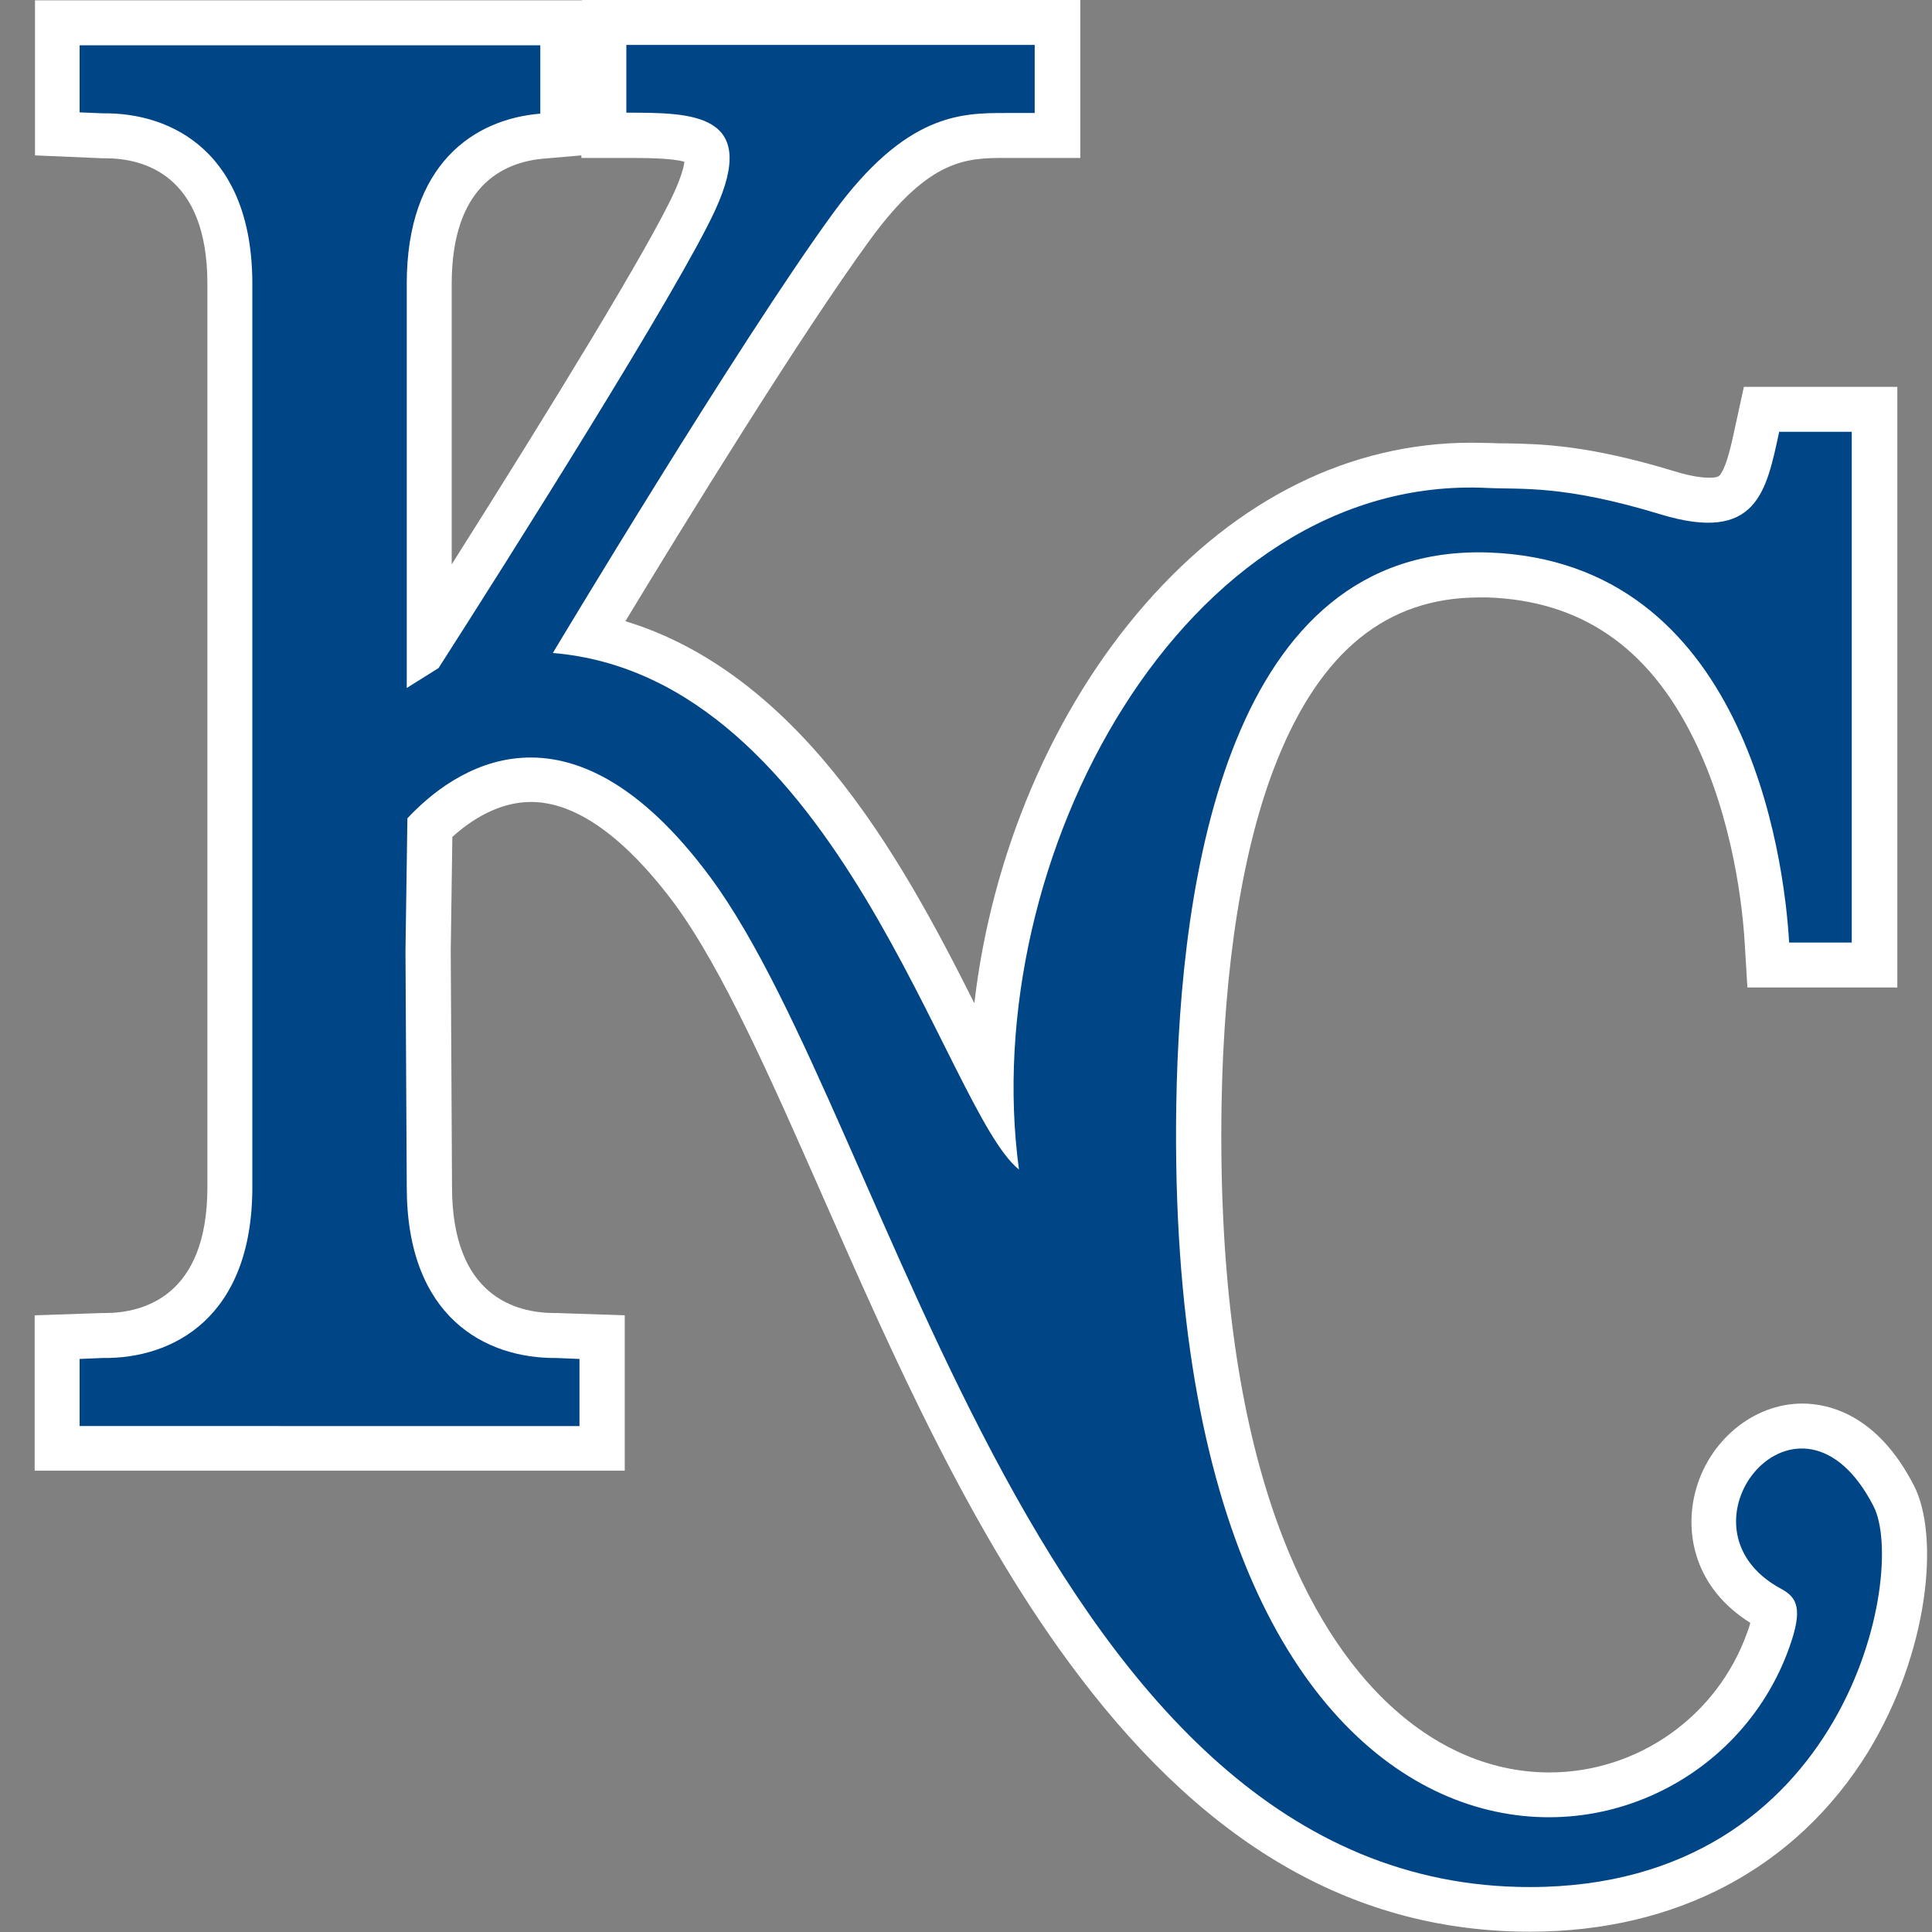
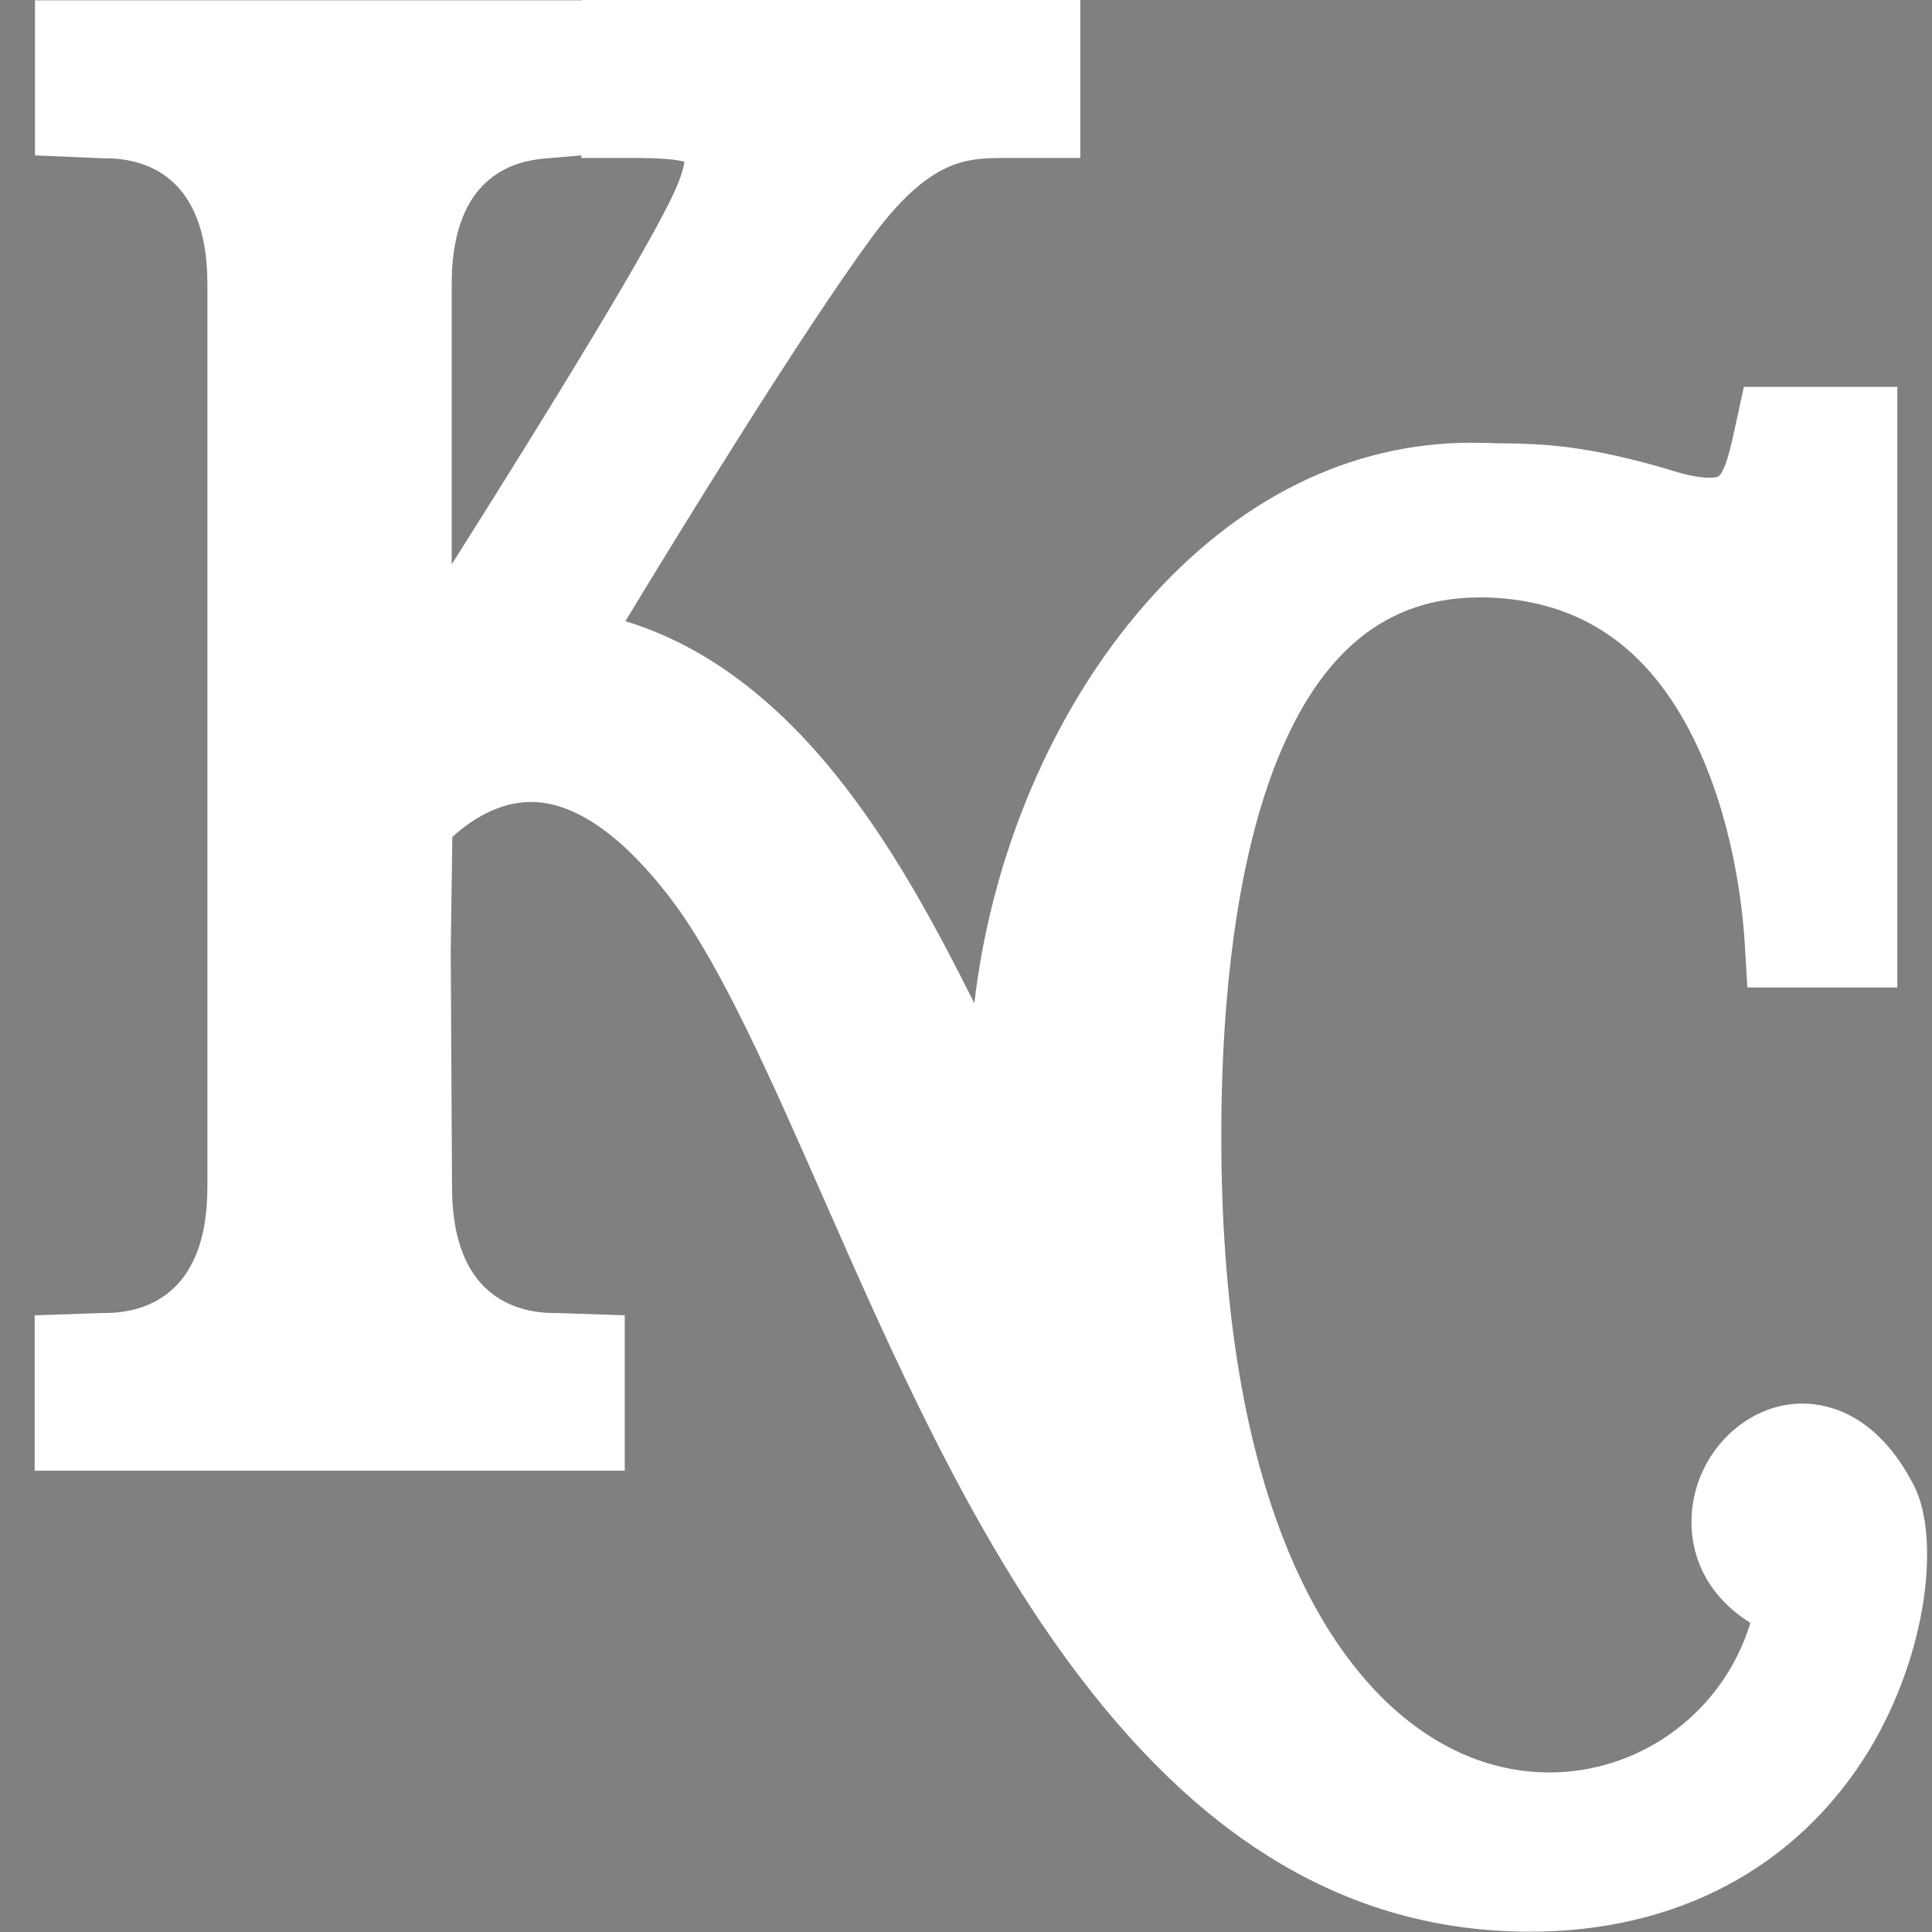
<svg xmlns="http://www.w3.org/2000/svg" version="1.1" id="team-cap-on-light-118" x="0px" y="0px" viewBox="0 0 601.8 601.8" style="enable-background:new 0 0 601.8 601.8;" xml:space="preserve">
  <rect x="0" y="0" width="601.8" height="601.8" fill="#808080" stroke="none" />
  <style type="text/css">
	.st0{fill:#FFFFFF;}
	.st1{fill:#004687;}
</style>
  <title>Kansas City Royals hat dark logo</title>
  <path class="st0" d="M476.6,601.7c-53.7,0-99.6-25.9-140.2-79.3C302.6,478.1,278,422,256.2,372.5c-16-36.3-31.1-70.6-46.1-91  c-10.7-14.4-27.1-31.7-44.7-31.7c-10.2,0-18.9,5.8-24.5,10.9l-0.5,35.5l0.4,73.5c0,34.2,20,39.3,32,39.3l0.8,0l21,0.7v48.4H10.8  v-48.4l21-0.7l0.8,0c11.9,0,32-5.1,32-39.2V104.5l0-16.1c0-34-19.9-39.1-31.8-39.1l-0.9,0l-21-0.9V0.1h170.4V0h155.2v49.2h-23  c-12.3,0-23.9,0-42.5,25.5c-21.2,29-58.3,89.2-76.2,118.8c23.4,7.1,45,22.7,64.6,46.7c18.7,22.9,32.7,49.6,44.1,72.3  c5.3-45.8,24.2-91.2,53.3-124.4c28.7-32.8,63.8-50.2,101.6-50.2c2,0,4,0.1,6,0.1c1.4,0.1,3.1,0.1,4.8,0.1  c10.6,0.2,25.1,0.4,52.4,8.7c5.5,1.7,8.9,2,10.8,2c2.9,0,3.2-0.5,3.8-1.5c1.8-2.9,3.1-8.8,4.3-14.4l2.7-12.4h47.8v187.1h-46.7  l-0.8-13.2c-0.6-11-3.5-39.3-16.1-64.6c-14.1-28.4-35.1-42.7-64-43.7c-0.9,0-1.7,0-2.6,0c-28.8,0-49.4,16.7-63.1,51  c-10.6,26.5-16.5,63.7-17.2,107.3c-1.7,108.7,25.9,159.9,49.3,183.7c15.5,15.7,33.7,24,52.8,24c27.6,0,52.3-17.5,61.6-43.5  c0.5-1.3,0.8-2.3,1-3.1c-17.4-10.9-20.4-27.8-17.2-40.5c4-16.1,18.1-27.8,33.4-27.8c8.1,0,23.4,3.3,34.8,25.6  c8,15.6,4.7,51.7-14.3,82.9C559.6,581.8,522.3,601.7,476.6,601.7z M169.5,49.4c-13.1,1.1-28.8,8.8-28.8,39.1v87.3  c30.8-48.7,61.7-99.1,69.4-116.1c2.2-4.9,2.9-7.8,3.1-9.3c-3.9-1.2-13-1.2-18.1-1.2h-14v-0.8L169.5,49.4z" />
-   <path class="st1" d="M78.6,88.4C78.6,48,54,35,32,35.3L24.8,35V14.1h143.5l0,21.3c-20.6,1.7-41.6,15.6-41.6,53v125.9l9.9-6.2  c20.7-32.3,74.9-118,86.2-142.7c13.9-30.3-7.3-30.3-27.7-30.3V14h127.2v21.2h-9c-13.8,0-31,0-53.8,31.2c-29.2,40-87.3,137-87.3,137  c88.9,7.4,122.3,142.6,145.2,160.9c-13.1-96.6,51.4-217,146-212.3c10.6,0.5,23.6-1,53.8,8.2c30.2,9.2,33-7.3,37-25.7h22.6v159.1  h-19.5c-1.6-27.6-13.9-118.7-93.6-121.5c-81-2.7-96.2,101.2-97.3,172.1c-4.1,262,160.7,253.7,190.9,169.1  c4.4-12.2,2.5-15.7-2.5-18.4c-35.9-19.3,5.7-70.8,28.8-25.7c10.6,20.7-8.4,118.6-107.1,118.6c-153.3,0-198.2-237.3-255.2-314.5  c-44.5-60.1-80.7-33.1-94.4-18.4l-0.6,41.3l0.4,73.6c0,40.5,24.5,53.4,46.6,53.2l7.2,0.3v20.9H24.8v-20.9L32,423  c22,0.3,46.6-12.7,46.6-53.2L78.6,88.4" />
</svg>